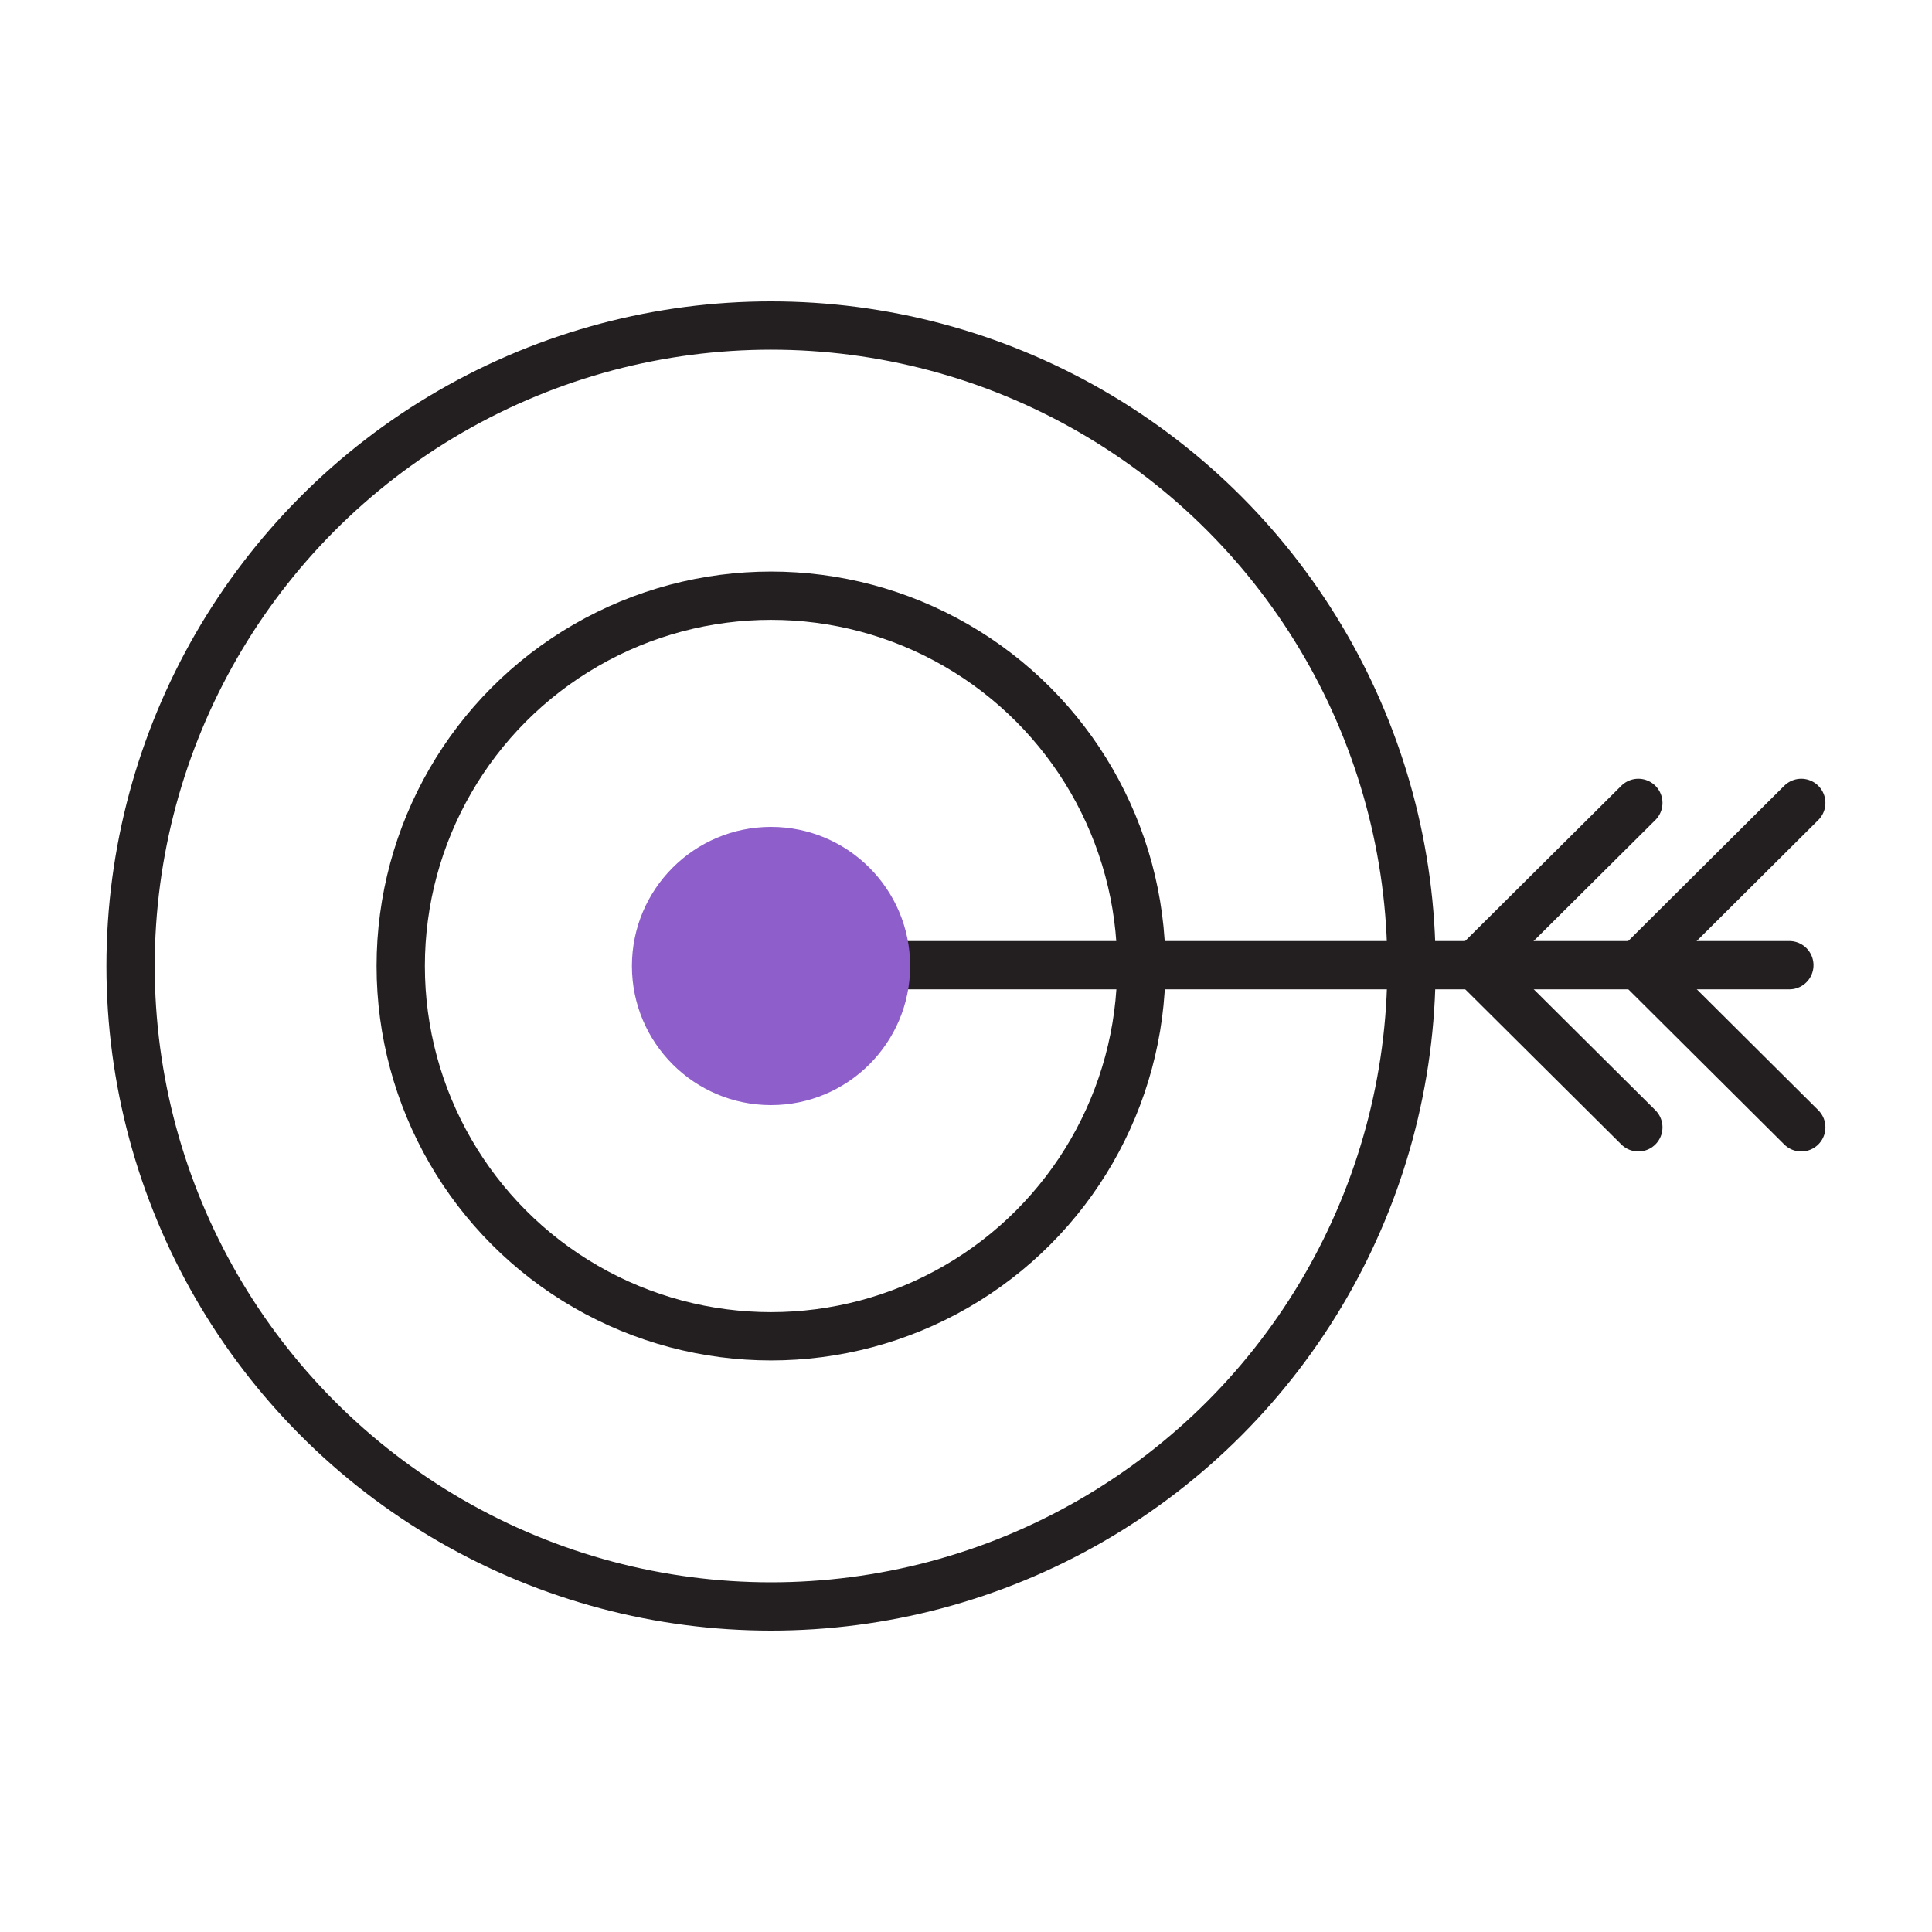
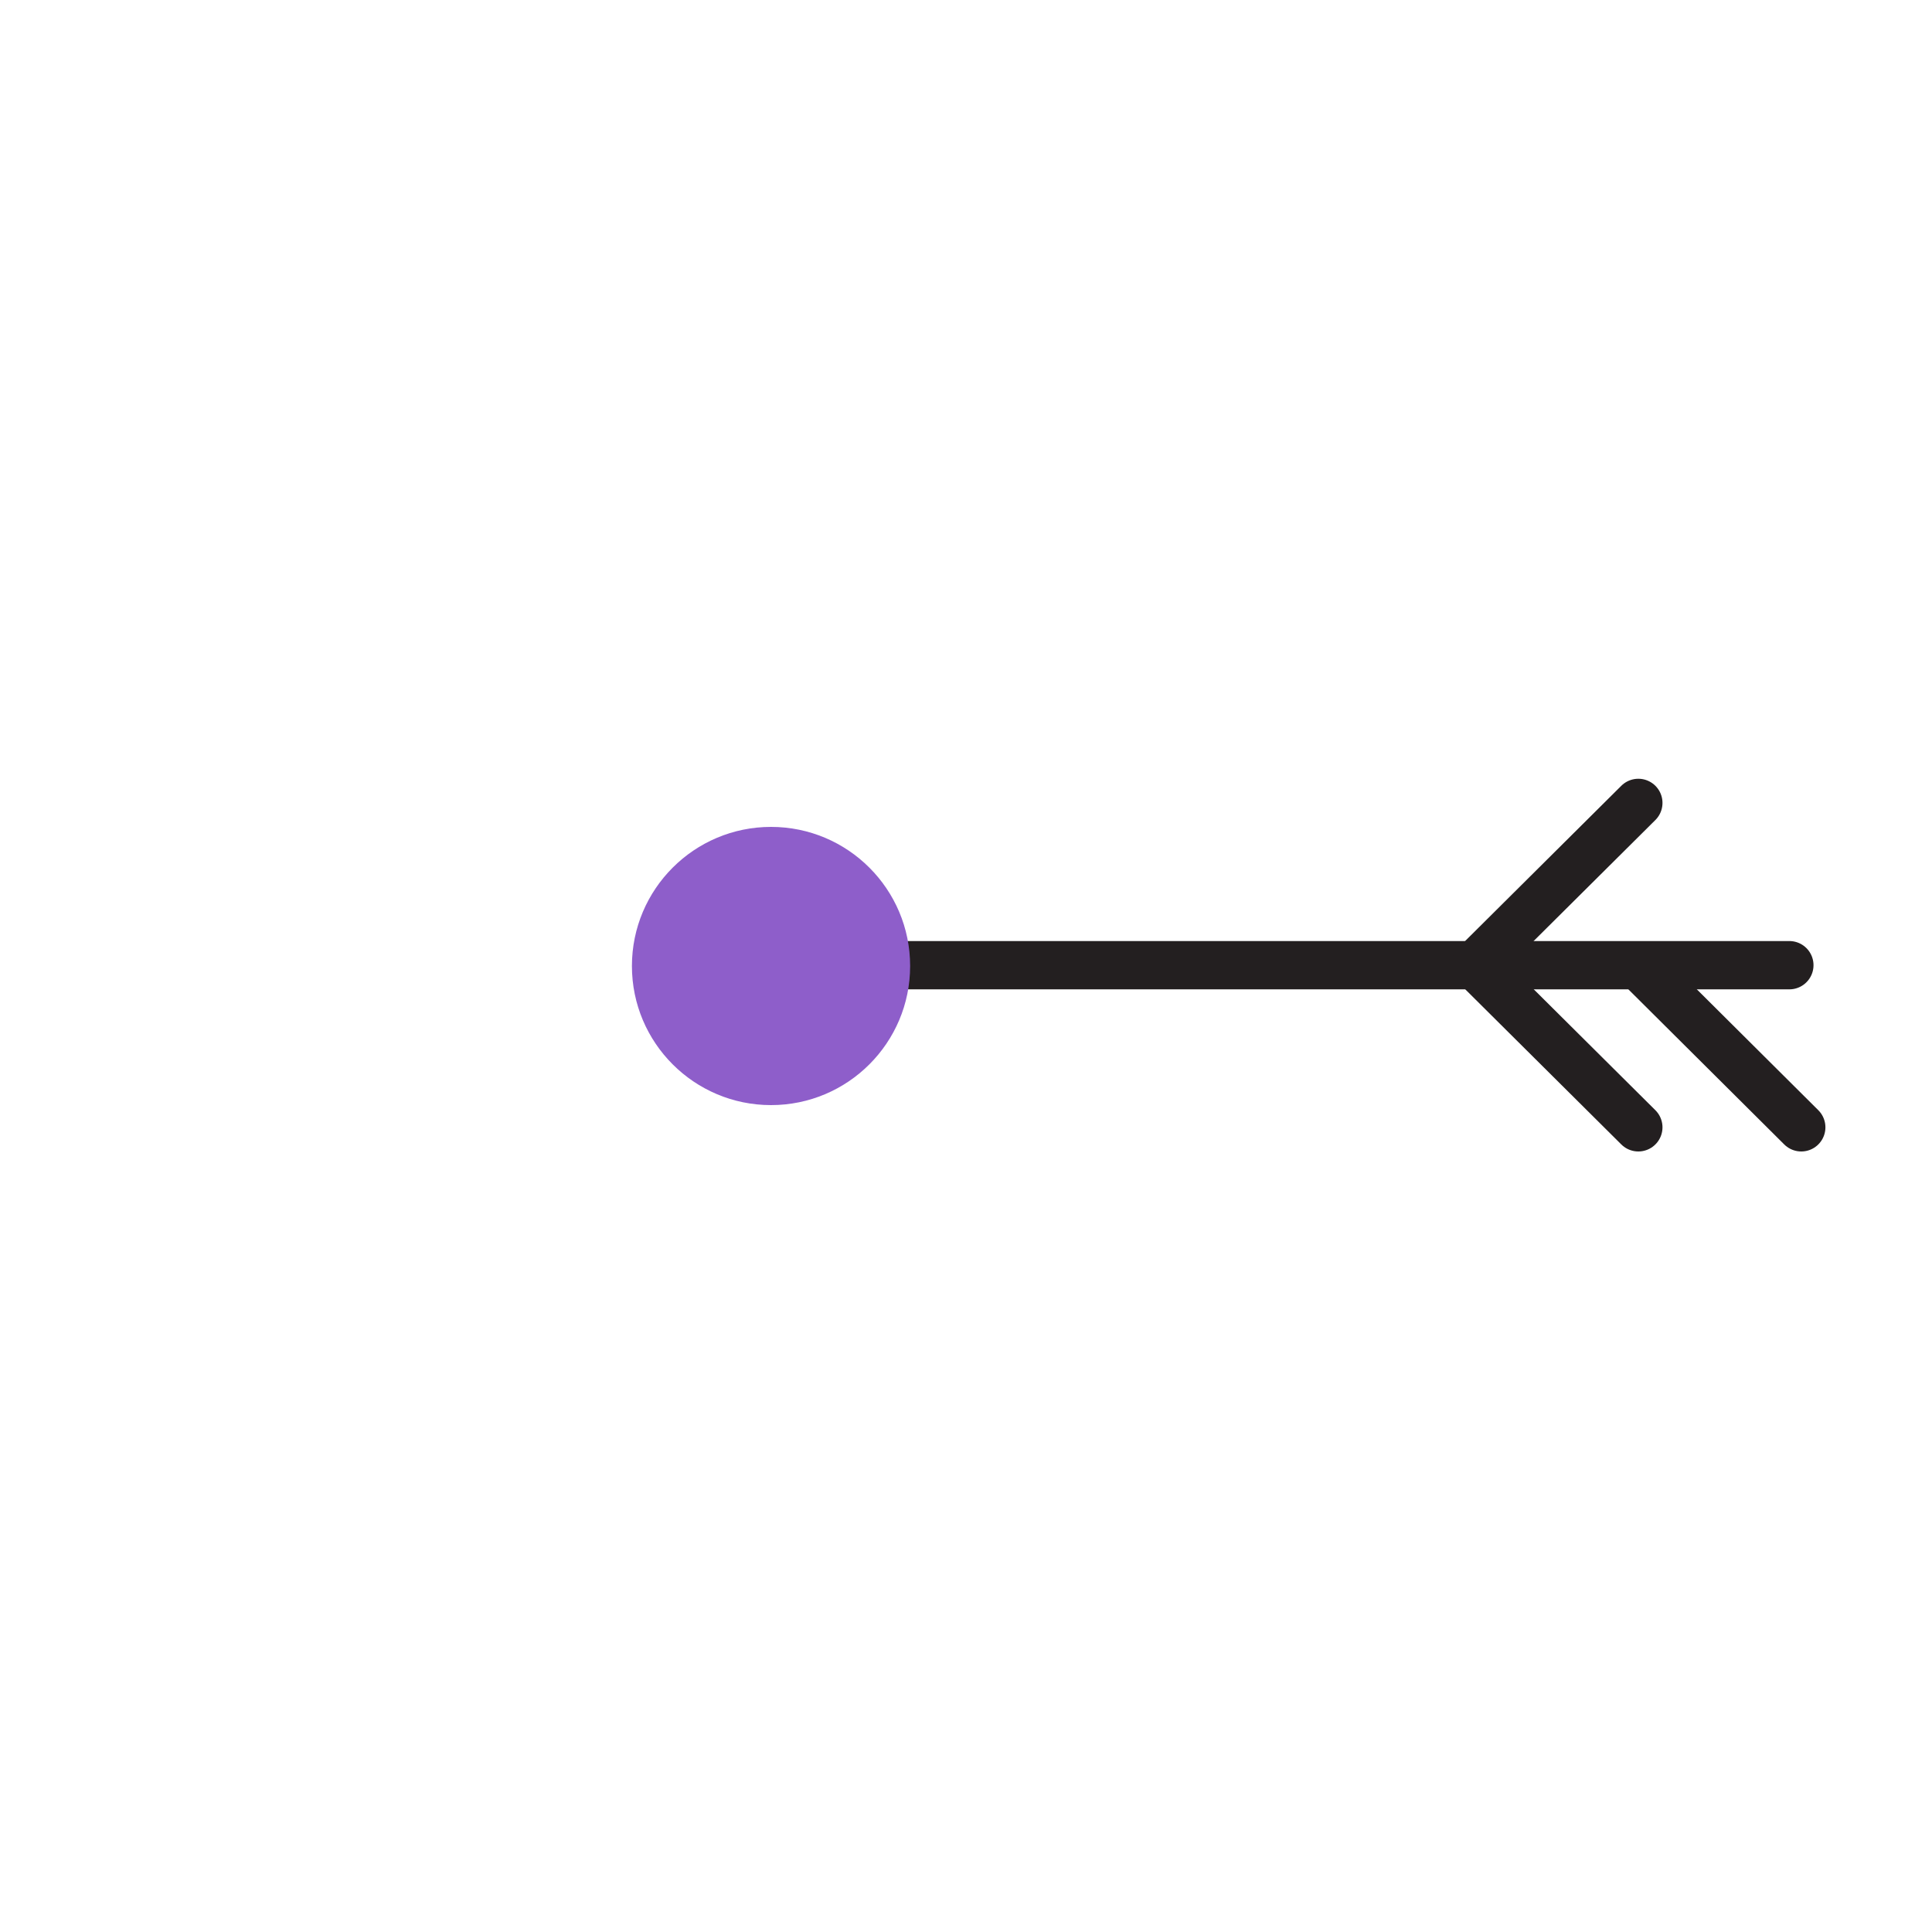
<svg xmlns="http://www.w3.org/2000/svg" id="uuid-11db1655-b99c-4b11-862f-379c4c439317" data-name="Layer 1" viewBox="0 0 120 120">
  <defs>
    <style>
      .uuid-c154d062-43b3-4ed6-96ec-1d08e0ad53d8 {
        fill: #8e5eca;
        stroke-width: 0px;
      }

      .uuid-f0d55fdd-6062-4a26-9a10-93aeb4b19392 {
        fill: none;
        stroke: #231f20;
        stroke-linecap: round;
        stroke-linejoin: round;
        stroke-width: 3px;
      }
    </style>
  </defs>
  <line class="uuid-f0d55fdd-6062-4a26-9a10-93aeb4b19392" x1="52.69" y1="59.95" x2="111.14" y2="59.95" />
-   <line class="uuid-f0d55fdd-6062-4a26-9a10-93aeb4b19392" x1="111.88" y1="49.87" x2="101.81" y2="59.89" />
  <line class="uuid-f0d55fdd-6062-4a26-9a10-93aeb4b19392" x1="101.76" y1="49.87" x2="91.68" y2="59.89" />
  <line class="uuid-f0d55fdd-6062-4a26-9a10-93aeb4b19392" x1="111.88" y1="70.02" x2="101.81" y2="60" />
  <line class="uuid-f0d55fdd-6062-4a26-9a10-93aeb4b19392" x1="101.76" y1="70.02" x2="91.68" y2="60" />
-   <circle class="uuid-f0d55fdd-6062-4a26-9a10-93aeb4b19392" cx="47.89" cy="60" r="23" />
-   <circle class="uuid-f0d55fdd-6062-4a26-9a10-93aeb4b19392" cx="47.89" cy="60" r="39.78" />
  <path class="uuid-c154d062-43b3-4ed6-96ec-1d08e0ad53d8" d="m56.53,60c0,4.77-3.87,8.64-8.64,8.64s-8.64-3.87-8.64-8.64,3.87-8.64,8.64-8.64,8.64,3.87,8.64,8.64Z" />
</svg>